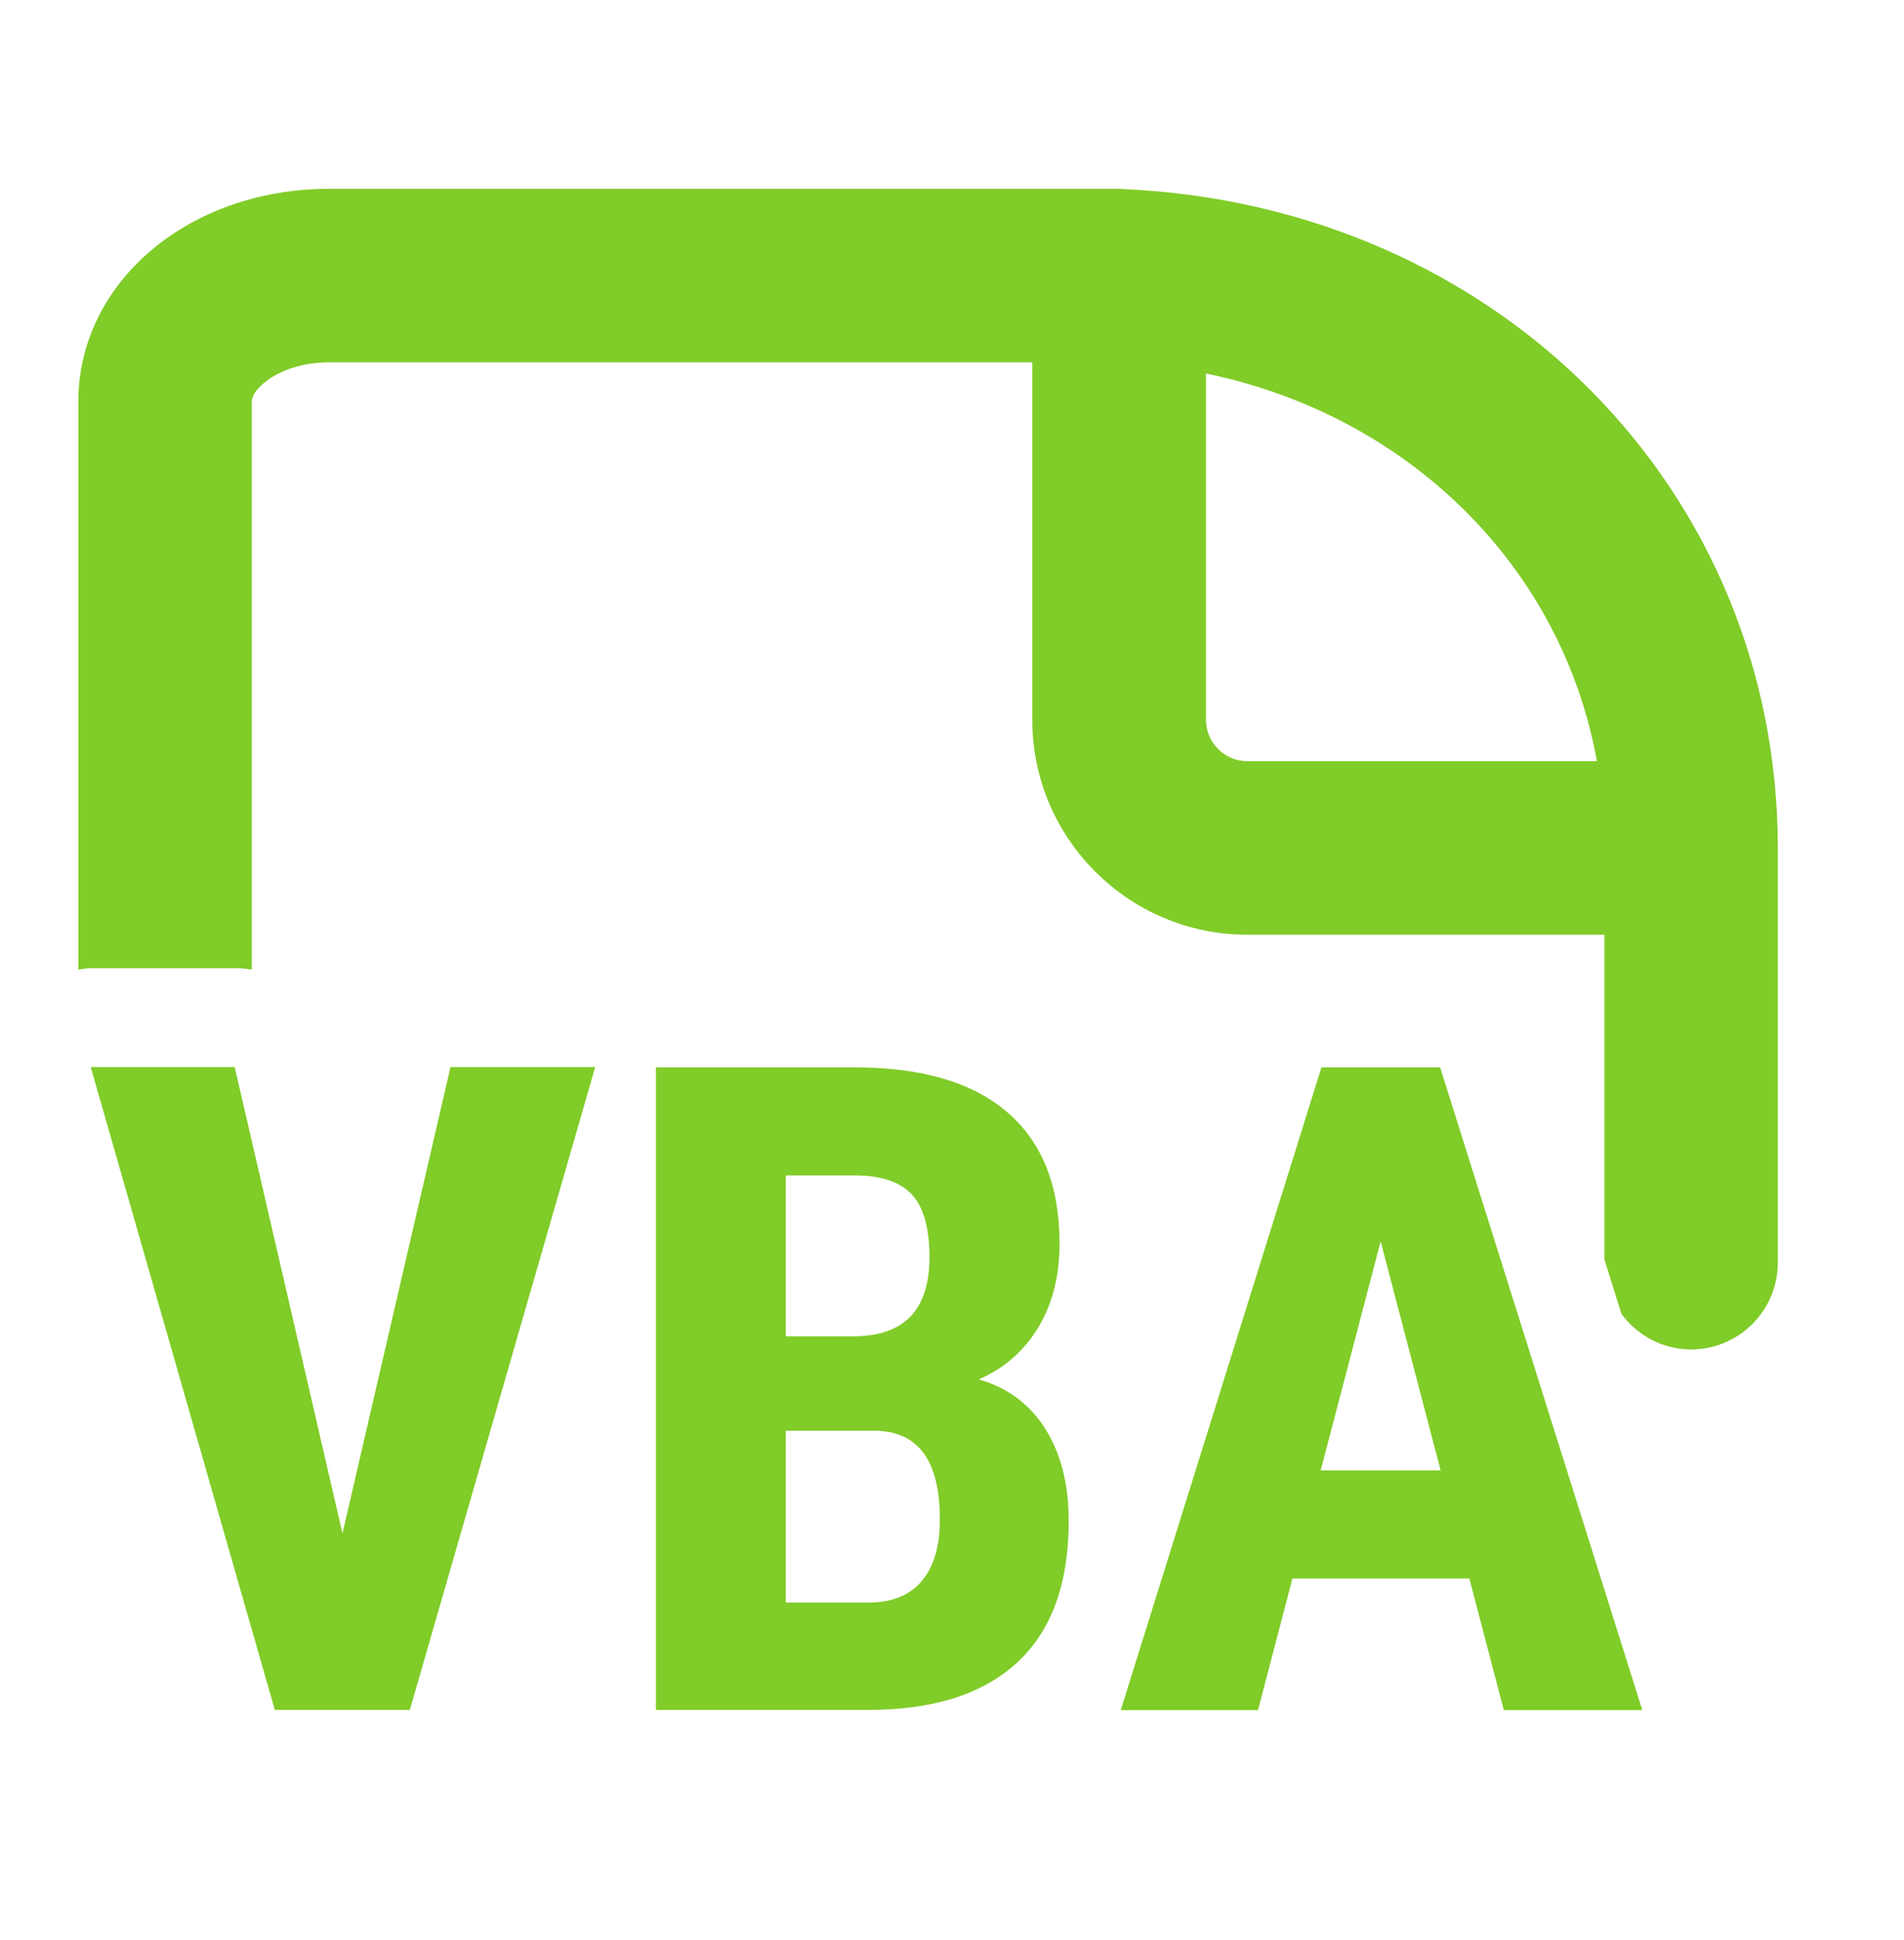
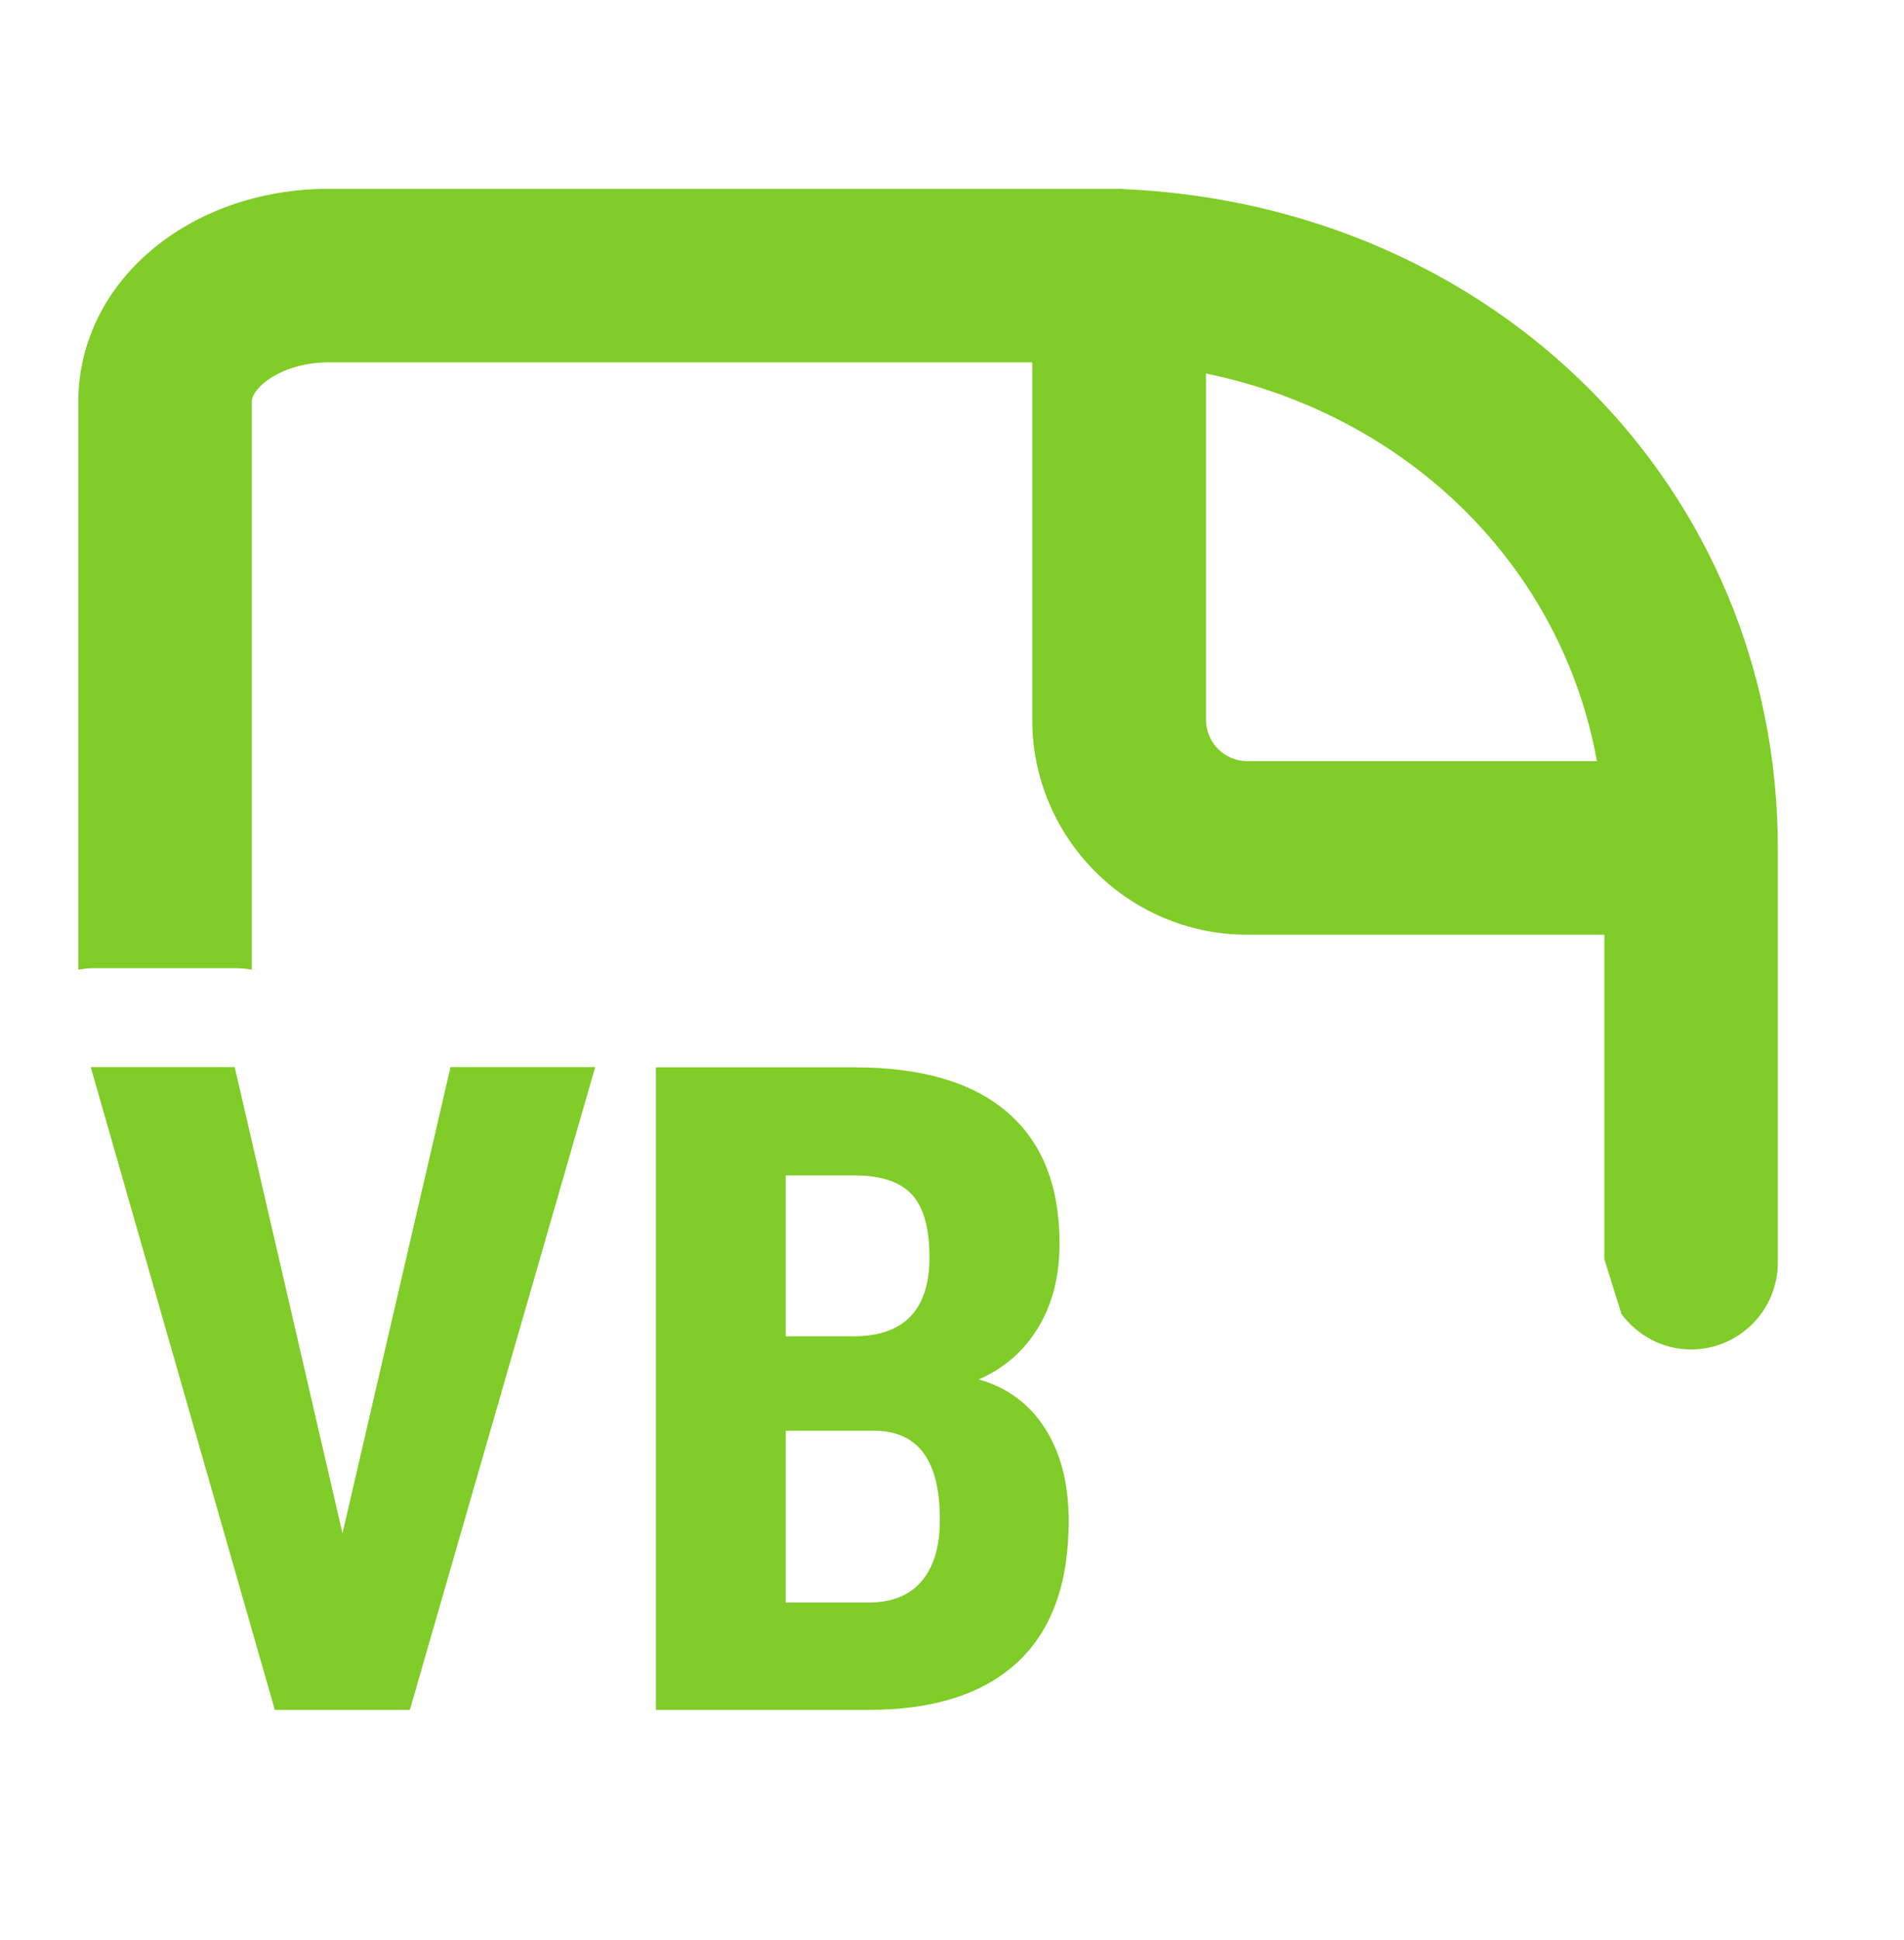
<svg xmlns="http://www.w3.org/2000/svg" width="54" height="55" viewBox="0 0 54 55" fill="none">
  <path d="M31.849 5.352C31.849 5.352 31.813 5.352 31.792 5.352C31.771 5.352 31.757 5.352 31.736 5.352H9.341C5.349 5.352 2.222 8.001 2.222 11.388V27.487C2.342 27.473 2.461 27.445 2.581 27.445H6.663C6.825 27.445 6.987 27.459 7.141 27.487V11.388C7.141 10.994 7.977 10.271 9.341 10.271H29.277V20.404C29.277 23.763 32.01 26.496 35.369 26.496H45.502V35.695L45.987 37.248C46.437 37.852 47.147 38.253 47.962 38.253C49.318 38.253 50.421 37.149 50.421 35.793V24.044C50.421 13.854 42.431 5.822 31.841 5.359L31.849 5.352ZM35.376 21.577C34.73 21.577 34.203 21.05 34.203 20.404V10.587C39.965 11.781 44.294 16.068 45.291 21.577H35.383H35.376Z" fill="#80CC28" />
  <path d="M9.713 43.467L12.777 30.248H16.881L11.624 48.47H7.794L2.573 30.248H6.656L9.713 43.467Z" fill="#80CC28" />
  <path d="M18.603 48.478V30.256H24.232C26.136 30.256 27.577 30.678 28.567 31.528C29.558 32.379 30.05 33.615 30.05 35.253C30.05 36.18 29.846 36.974 29.439 37.642C29.031 38.309 28.469 38.794 27.759 39.103C28.575 39.335 29.207 39.806 29.65 40.509C30.092 41.212 30.31 42.083 30.31 43.116C30.31 44.887 29.825 46.222 28.856 47.121C27.886 48.021 26.473 48.471 24.632 48.471H18.603V48.478ZM22.285 37.881H24.197C25.637 37.881 26.361 37.136 26.361 35.639C26.361 34.81 26.192 34.22 25.862 33.861C25.532 33.503 24.984 33.32 24.239 33.32H22.285V37.874V37.881ZM22.285 40.558V45.428H24.639C25.3 45.428 25.799 45.224 26.143 44.817C26.488 44.409 26.656 43.826 26.656 43.074C26.656 41.437 26.066 40.6 24.878 40.558H22.285Z" fill="#80CC28" />
-   <path d="M41.673 44.746H36.655L35.679 48.478H31.786L37.478 30.256H40.844L46.578 48.478H42.65L41.673 44.746ZM37.456 41.682H40.858L39.157 35.189L37.456 41.682Z" fill="#80CC28" />
</svg>